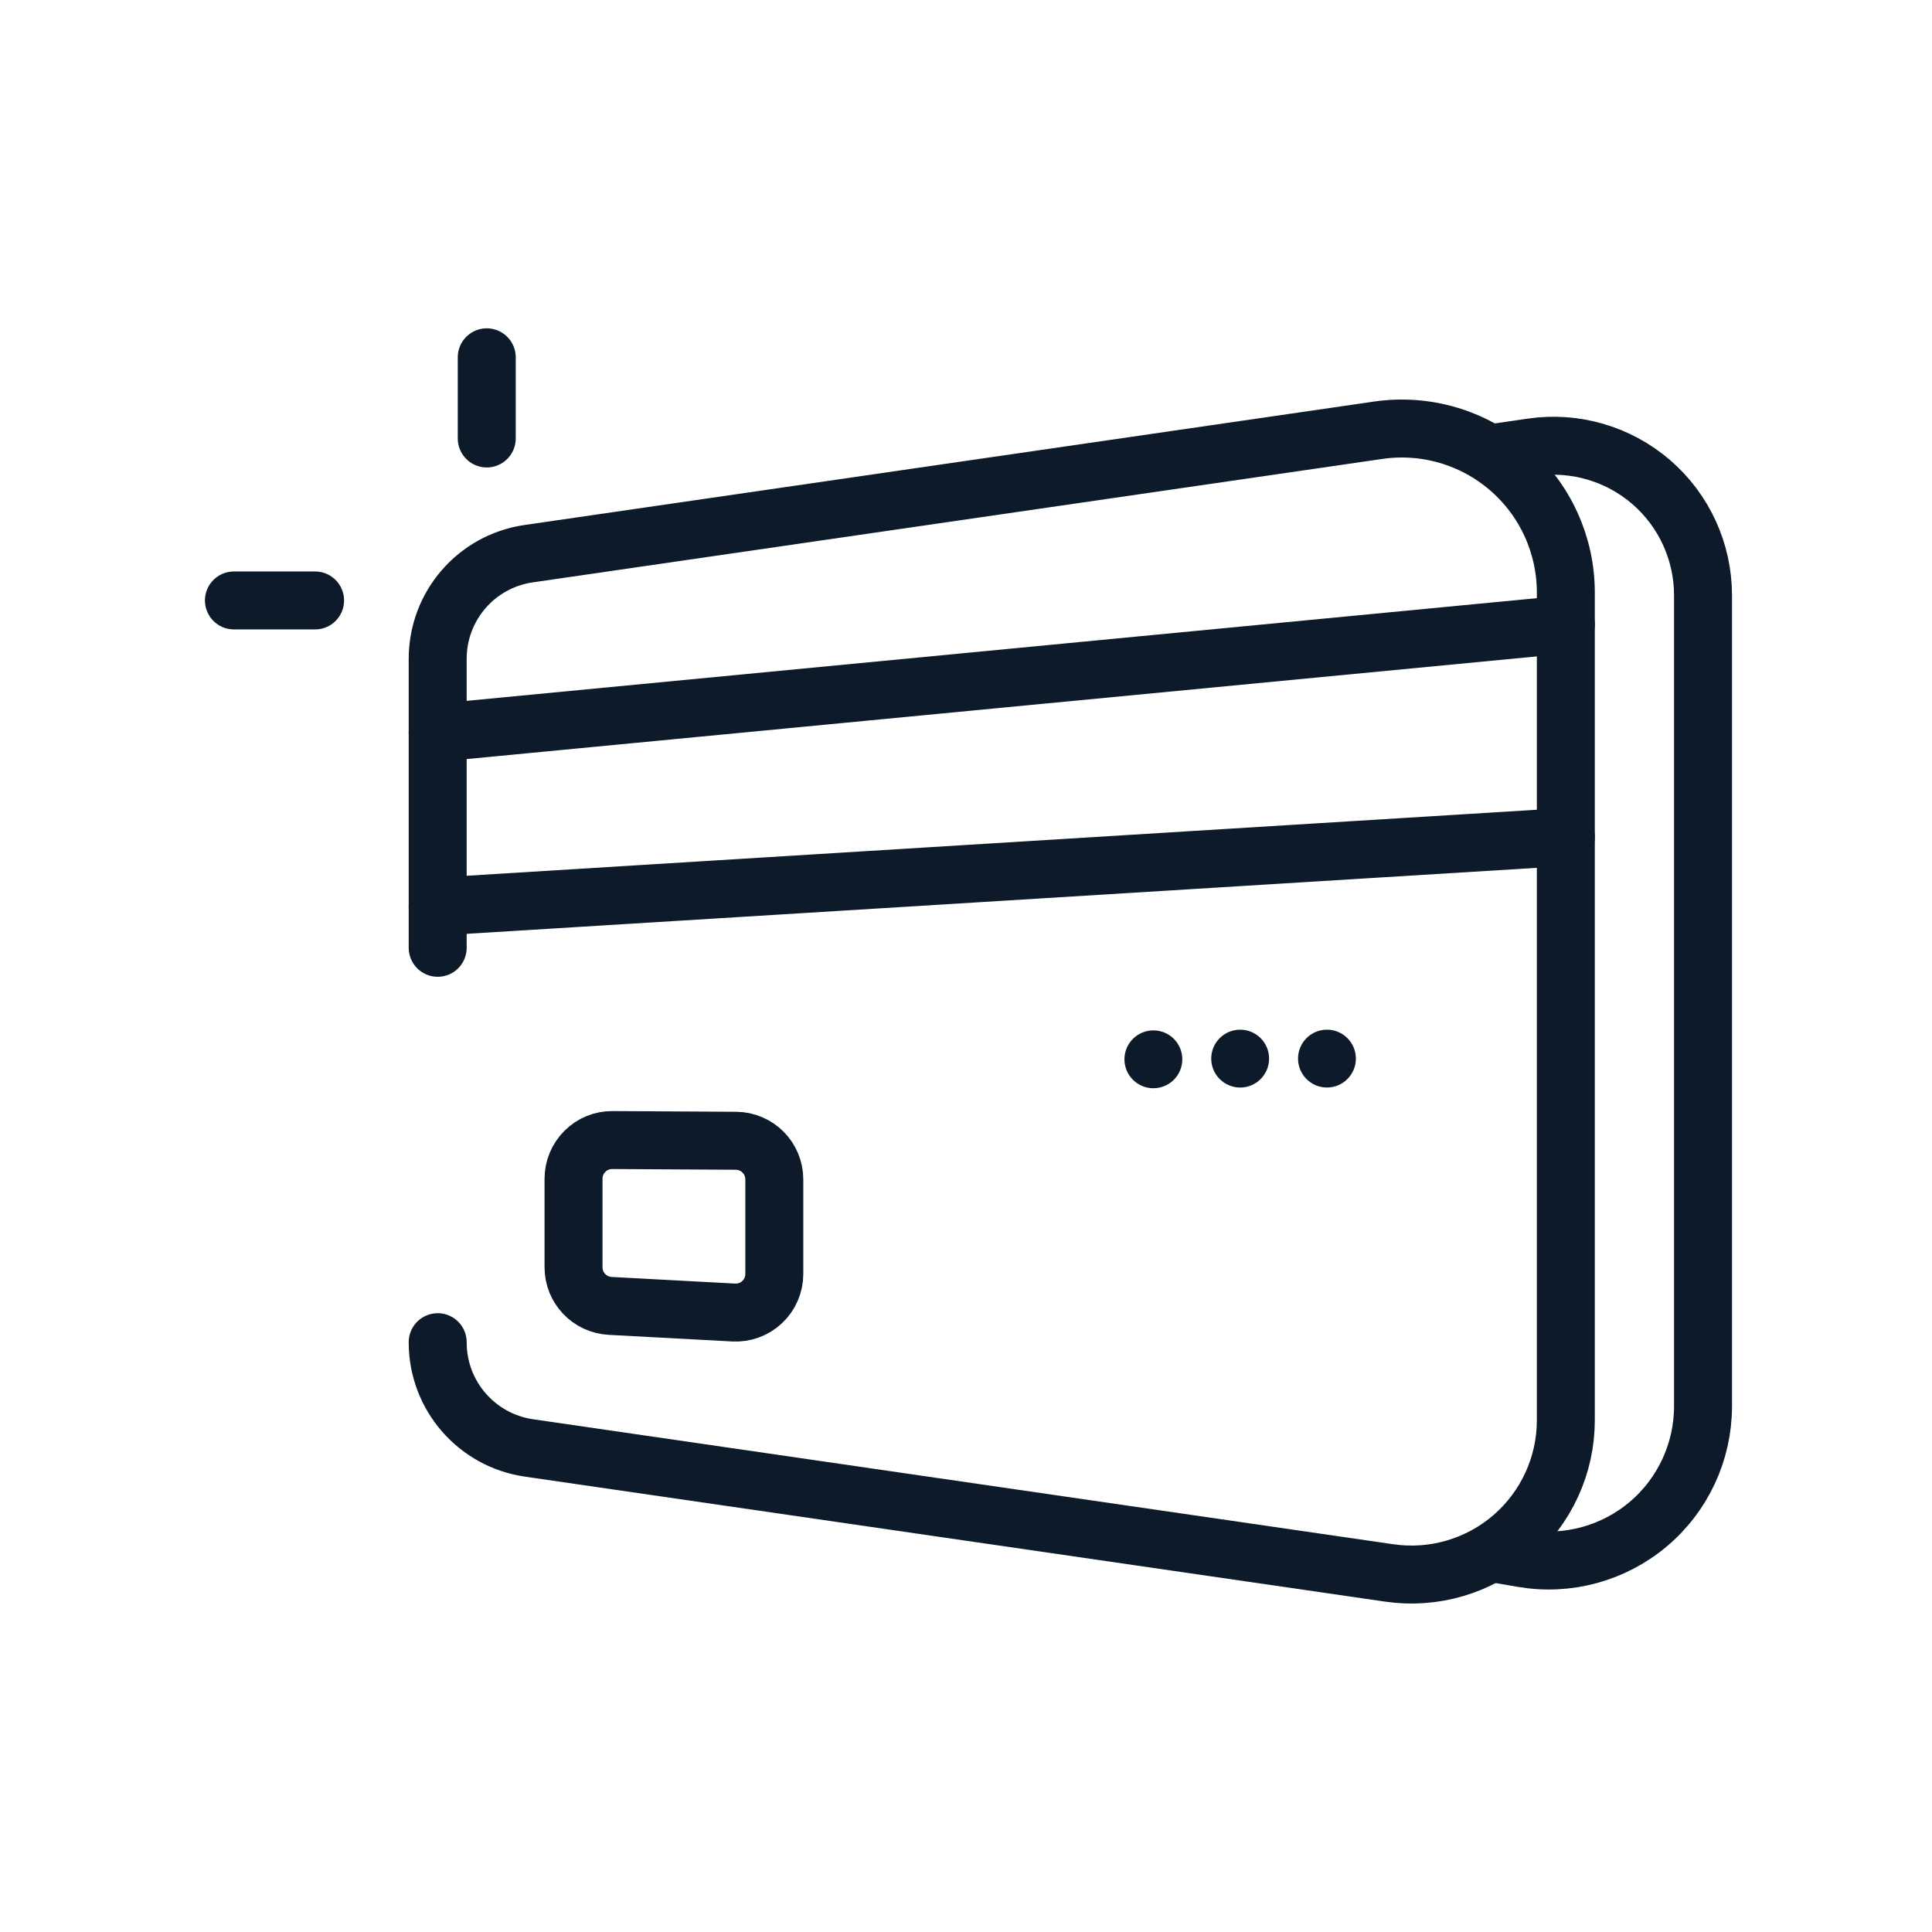
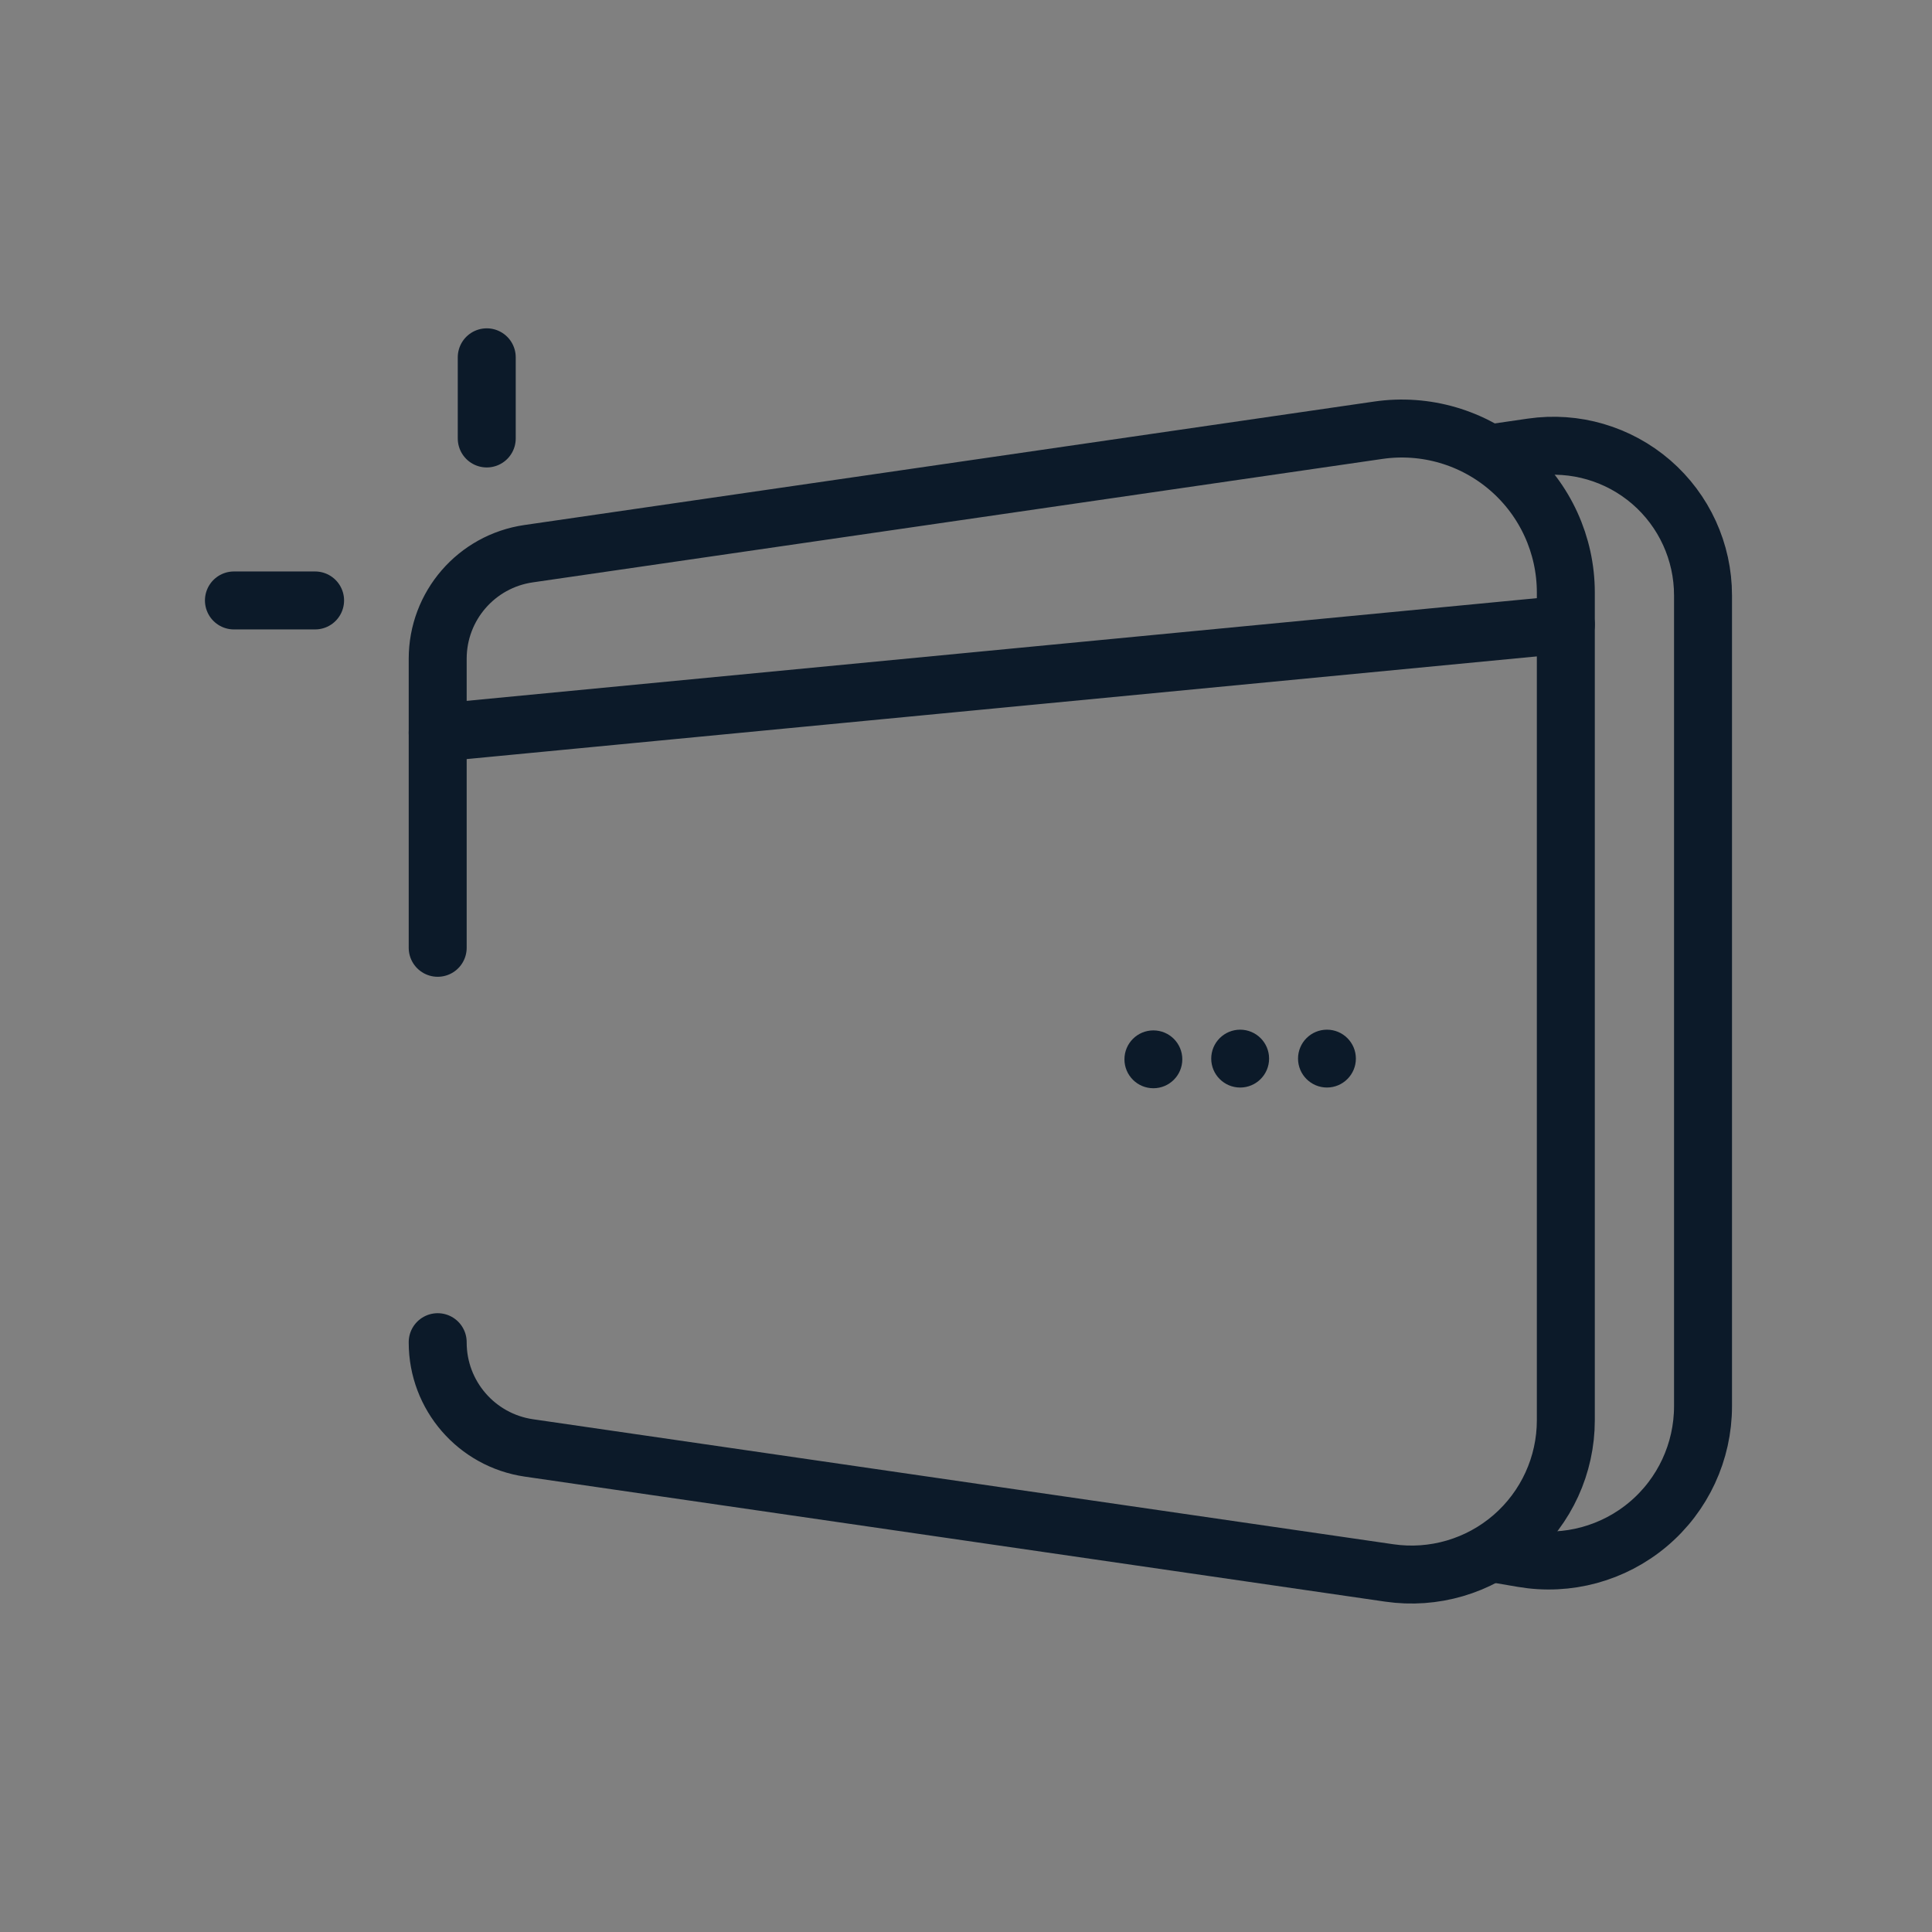
<svg xmlns="http://www.w3.org/2000/svg" width="100" height="100" viewBox="0 0 100 100" fill="none">
  <rect x="0" y="0" width="100" height="100" fill="#808080" stroke="none" />
  <g clip-path="url(#clip0_4946_27046)">
-     <path d="M100 0H0V100H100V0Z" fill="white" />
    <path d="M77.147 23.464L79.295 23.152C81.518 22.828 83.773 23.488 85.473 24.958C87.172 26.429 88.148 28.566 88.148 30.812V72.787C88.148 75.14 87.111 77.374 85.313 78.89C83.514 80.407 81.138 81.055 78.819 80.658L77.25 80.39" stroke="#0C1A29" stroke-width="3" stroke-miterlimit="1.5" stroke-linecap="round" stroke-linejoin="round" />
    <path d="M22.655 69.471V69.488C22.655 72.227 24.666 74.55 27.377 74.945C37.059 76.352 59.312 79.585 71.912 81.416C74.206 81.749 76.532 81.069 78.286 79.552C80.039 78.034 81.047 75.831 81.047 73.512V30.668C81.047 28.204 79.977 25.862 78.112 24.249C76.25 22.638 73.777 21.914 71.339 22.269C58.639 24.114 36.887 27.275 27.359 28.659C24.658 29.051 22.655 31.366 22.655 34.095V49.058" stroke="#0C1A29" stroke-width="3" stroke-miterlimit="1.5" stroke-linecap="round" stroke-linejoin="round" />
    <path d="M22.655 37.927L81.047 32.324" stroke="#0C1A29" stroke-width="3" stroke-miterlimit="1.5" stroke-linecap="round" stroke-linejoin="round" />
-     <path d="M22.655 46.925L81.047 43.323" stroke="#0C1A29" stroke-width="3" stroke-miterlimit="1.5" stroke-linecap="round" stroke-linejoin="round" />
    <path d="M68.683 56.29C69.509 56.29 70.18 55.619 70.18 54.793C70.18 53.966 69.509 53.296 68.683 53.296C67.856 53.296 67.186 53.966 67.186 54.793C67.186 55.619 67.856 56.29 68.683 56.29Z" fill="#0C1A29" />
    <path d="M64.191 56.291C65.018 56.291 65.688 55.62 65.688 54.794C65.688 53.966 65.018 53.296 64.191 53.296C63.364 53.296 62.693 53.966 62.693 54.794C62.693 55.62 63.364 56.291 64.191 56.291Z" fill="#0C1A29" />
    <path d="M59.699 56.327C60.526 56.327 61.196 55.657 61.196 54.83C61.196 54.003 60.526 53.333 59.699 53.333C58.871 53.333 58.201 54.003 58.201 54.83C58.201 55.657 58.871 56.327 59.699 56.327Z" fill="#0C1A29" />
    <path d="M25.194 18.494V22.695" stroke="#0C1A29" stroke-width="3" stroke-miterlimit="1.5" stroke-linecap="round" stroke-linejoin="round" />
    <path d="M12.108 31.079H16.309" stroke="#0C1A29" stroke-width="3" stroke-miterlimit="1.5" stroke-linecap="round" stroke-linejoin="round" />
-     <path fill-rule="evenodd" clip-rule="evenodd" d="M40.078 61.046C40.078 59.945 39.189 59.052 38.09 59.046C36.255 59.034 33.542 59.019 31.697 59.009C31.164 59.005 30.653 59.214 30.278 59.59C29.9 59.965 29.686 60.476 29.686 61.008C29.686 62.398 29.686 64.231 29.686 65.595C29.686 66.658 30.517 67.534 31.58 67.593C33.385 67.69 36.097 67.837 37.972 67.936C38.52 67.967 39.056 67.768 39.453 67.392C39.854 67.013 40.078 66.489 40.078 65.94C40.078 64.46 40.078 62.497 40.078 61.046Z" stroke="#0C1A29" stroke-width="3" stroke-miterlimit="1.5" stroke-linecap="round" stroke-linejoin="round" />
  </g>
  <defs>
    <clipPath id="clip0_4946_27046">
      <rect width="100" height="100" fill="white" />
    </clipPath>
  </defs>
</svg>